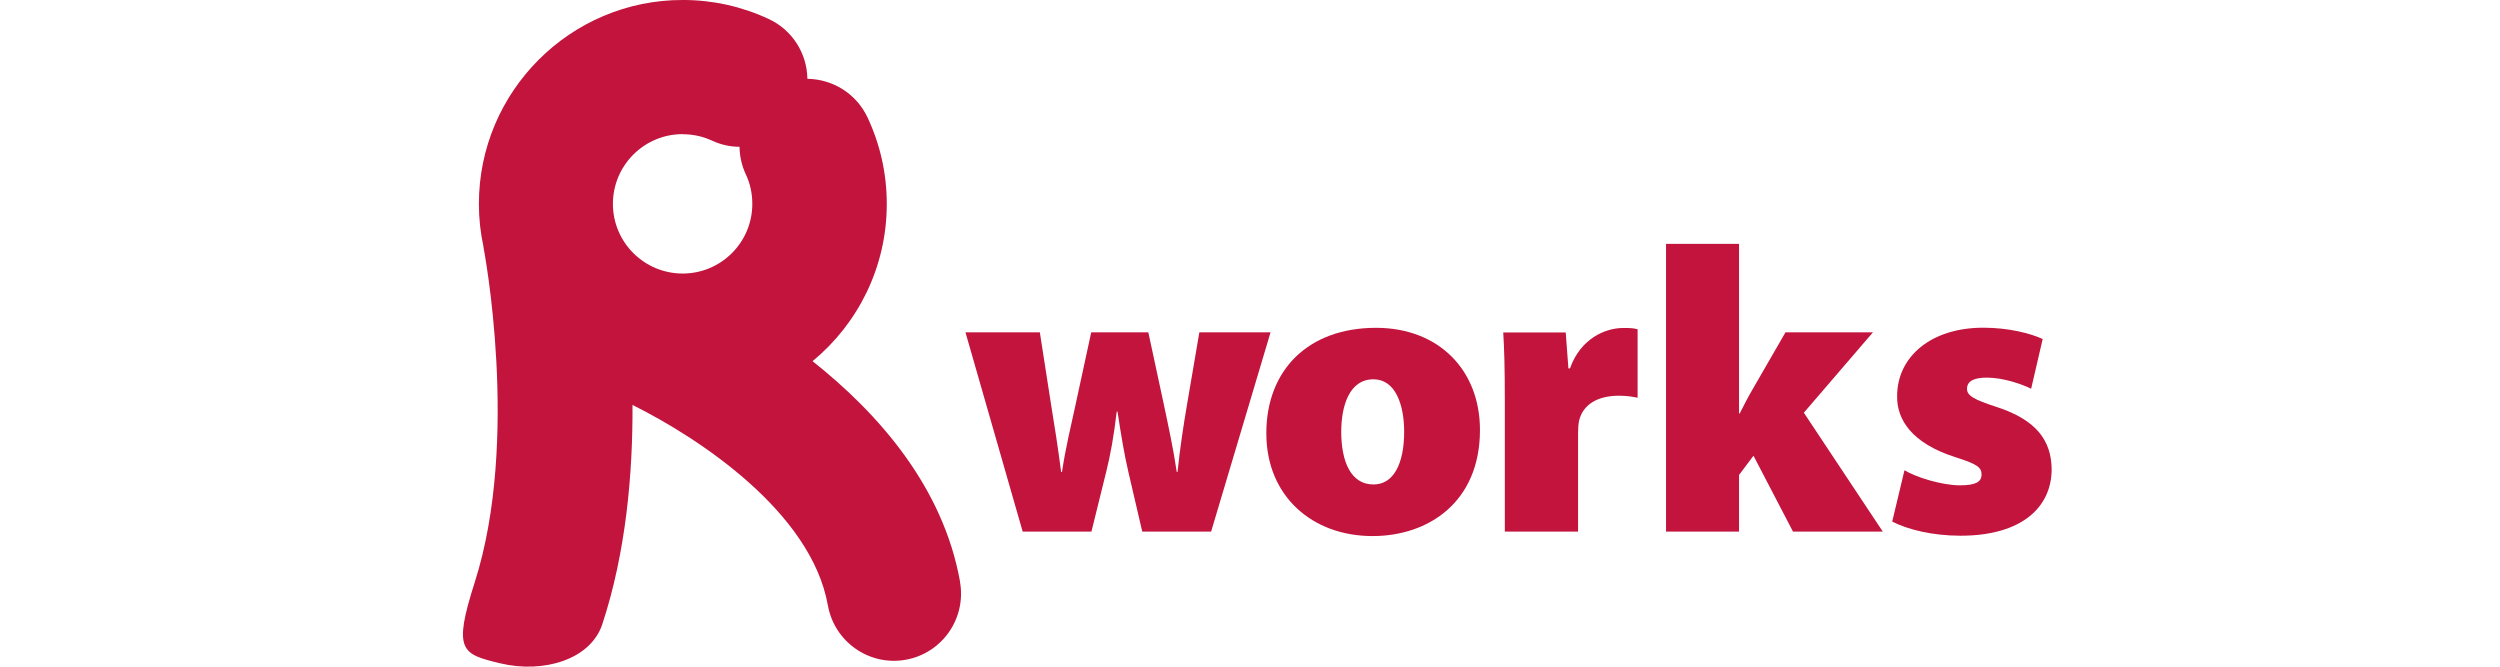
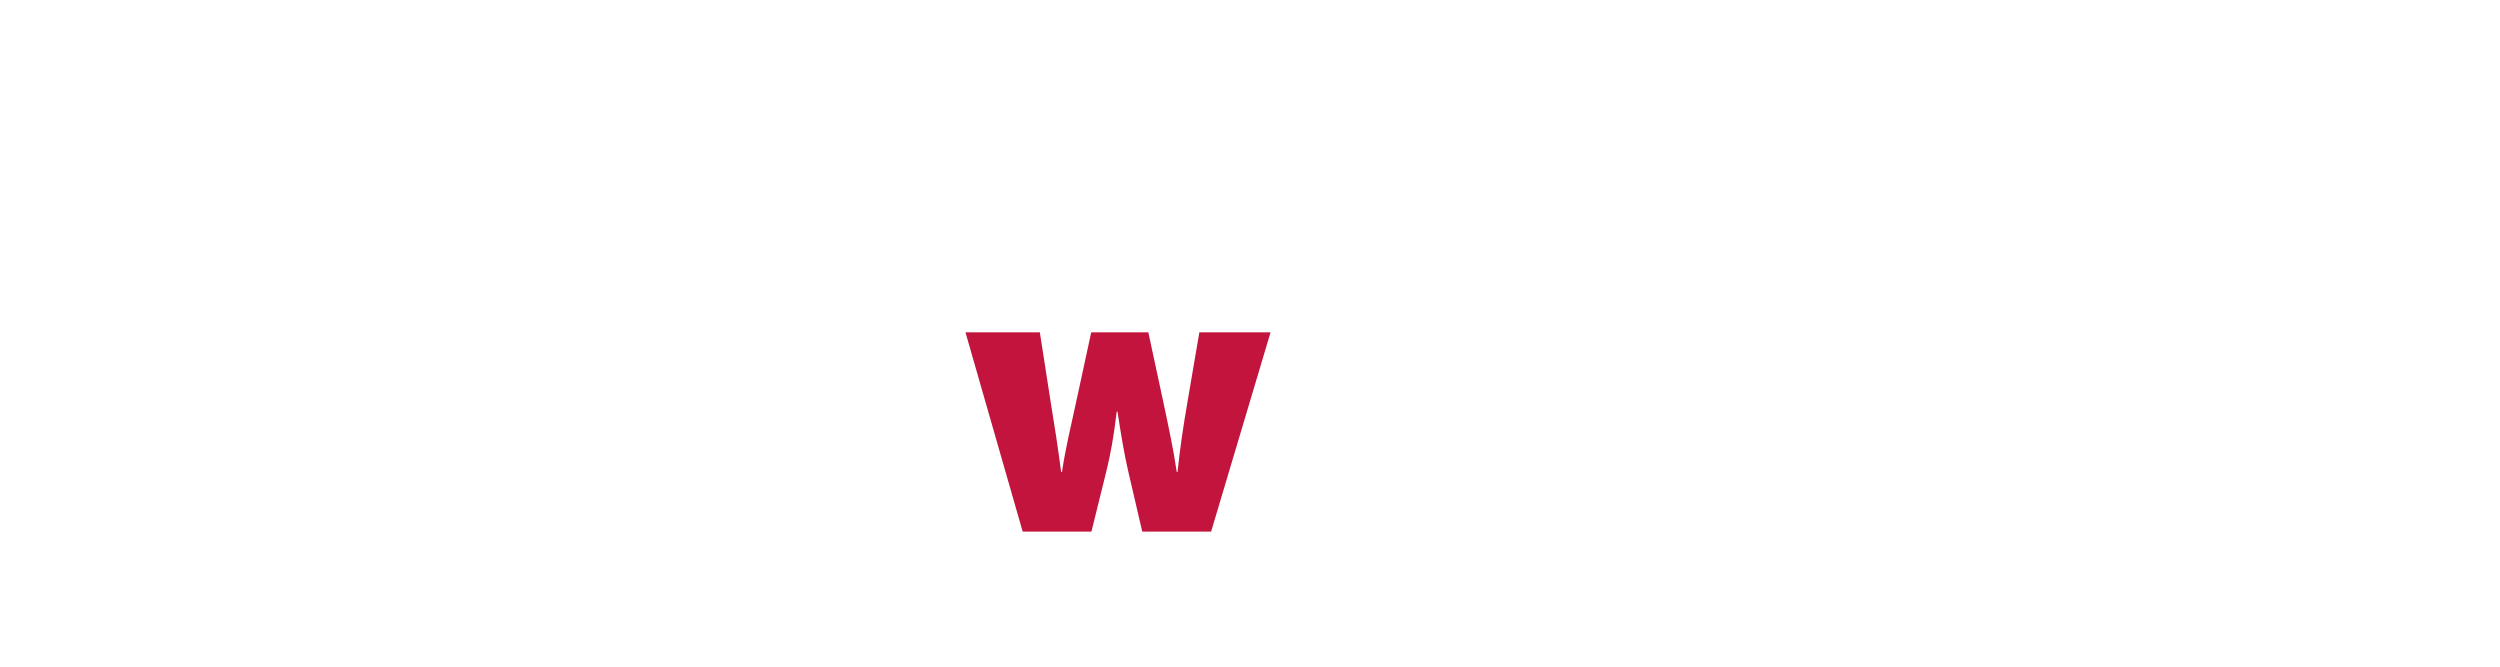
<svg xmlns="http://www.w3.org/2000/svg" fill="none" height="36" viewBox="0 0 135 36" width="135">
  <g fill="#c2143d">
    <path d="m56.151 17.945.617 3.966c.175 1.064.369 2.291.532 3.573h.048c.188-1.276.496-2.533.713-3.543l.865-3.996h3.083l.822 3.821c.254 1.209.526 2.442.713 3.718h.042c.133-1.27.321-2.527.532-3.748l.647-3.791h3.845l-3.21 10.762h-3.718l-.744-3.198c-.23-.992-.381-1.905-.593-3.283h-.042c-.163 1.379-.339 2.328-.568 3.253l-.798 3.228h-3.712l-3.09-10.762z" />
-     <path d="m74.156 26.16c-1.197 0-1.729-1.221-1.729-2.842 0-1.409.441-2.836 1.741-2.836 1.173 0 1.657 1.348 1.657 2.836 0 1.729-.58 2.842-1.645 2.842zm-.03 2.787c2.993 0 5.792-1.82 5.792-5.731 0-3.241-2.237-5.514-5.611-5.514-3.664 0-5.925 2.279-5.925 5.695 0 3.416 2.503 5.55 5.726 5.55h.024z" />
-     <path d="m81.26 21.58c0-1.711-.03-2.733-.085-3.627h3.374l.145 1.941h.085c.574-1.632 1.935-2.183 2.866-2.183.351 0 .508 0 .786.067v3.7c-.284-.06-.586-.109-1.01-.109-1.167 0-1.947.484-2.152 1.354-.036.181-.054.423-.054.671v5.314h-3.954v-7.134z" />
-     <path d="m93.902 22.328h.042c.248-.49.466-.913.707-1.324l1.766-3.059h4.722l-3.731 4.341 4.263 6.421h-4.849l-2.134-4.099-.78 1.04v3.059h-3.942v-15.538h3.942v9.153z" />
-     <path d="m102.85 25.398c.617.375 2.014.81 2.987.81.834 0 1.167-.181 1.167-.58s-.248-.568-1.403-.937c-2.364-.75-3.174-2.031-3.156-3.295 0-2.14 1.832-3.7 4.656-3.7 1.33 0 2.521.296 3.204.611l-.623 2.684c-.514-.254-1.517-.599-2.388-.599-.677 0-1.076.175-1.076.605 0 .357.338.574 1.62.986 2.122.695 2.932 1.802 2.951 3.349 0 2.05-1.603 3.597-4.922 3.597-1.499 0-2.835-.327-3.688-.762l.665-2.781z" />
-     <path d="m51.846 31.427c-.913-5.139-4.42-9.111-7.968-11.923 2.449-2.019 4.008-5.079 4.008-8.489 0-1.632-.351-3.204-1.04-4.673-.611-1.3-1.892-2.068-3.247-2.086-.018-1.348-.792-2.63-2.098-3.235-1.457-.677-3.017-1.022-4.631-1.022-6.07-.006-11.01 4.94-11.01 11.01 0 .792.085 1.56.248 2.309v.03c.018.103 1.995 10.369-.472 18.096-1.185 3.706-.713 3.875 1.385 4.377 2.334.556 4.873-.206 5.502-2.11 1.282-3.888 1.651-8.138 1.632-11.844 3.561 1.772 9.649 5.762 10.55 10.822.351 1.971 2.231 3.289 4.202 2.938s3.283-2.231 2.932-4.208zm-14.976-24.178c.55 0 1.082.115 1.578.345.484.224.992.333 1.487.333.006.502.115 1.004.339 1.487.236.496.351 1.034.351 1.596 0 2.08-1.687 3.761-3.761 3.761-2.074 0-3.767-1.681-3.767-3.761 0-2.08 1.687-3.767 3.767-3.767z" />
  </g>
</svg>